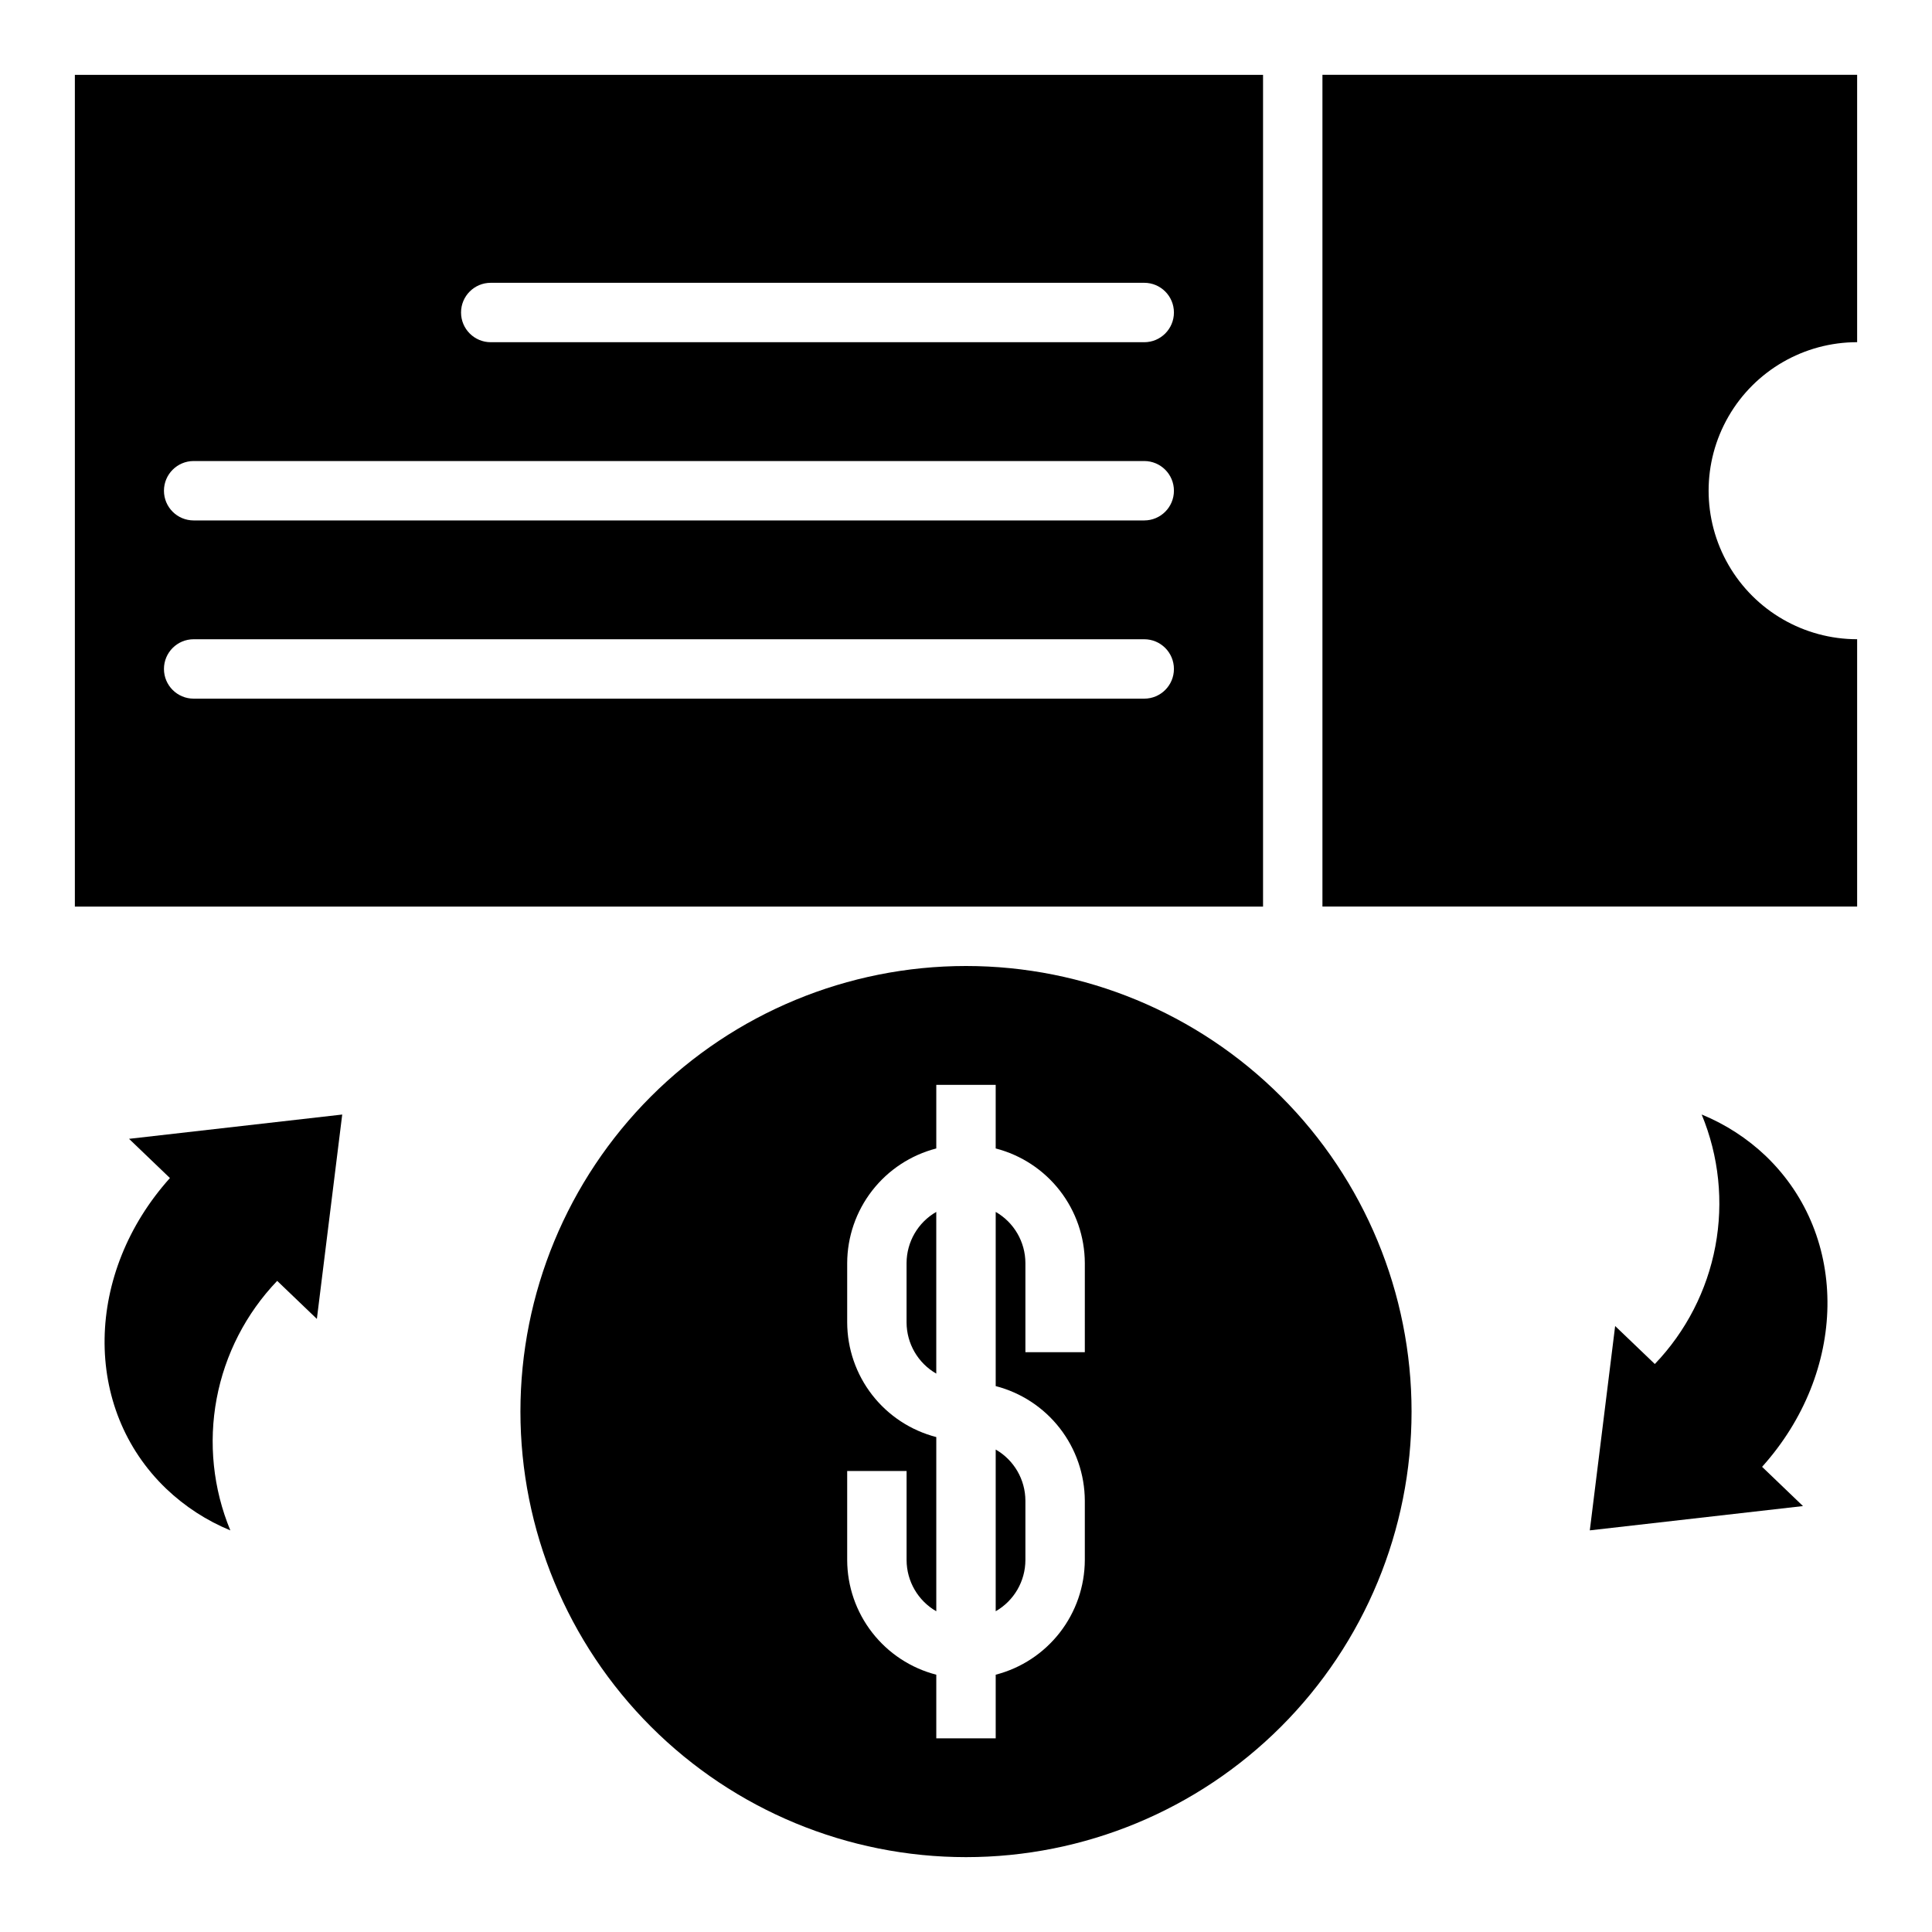
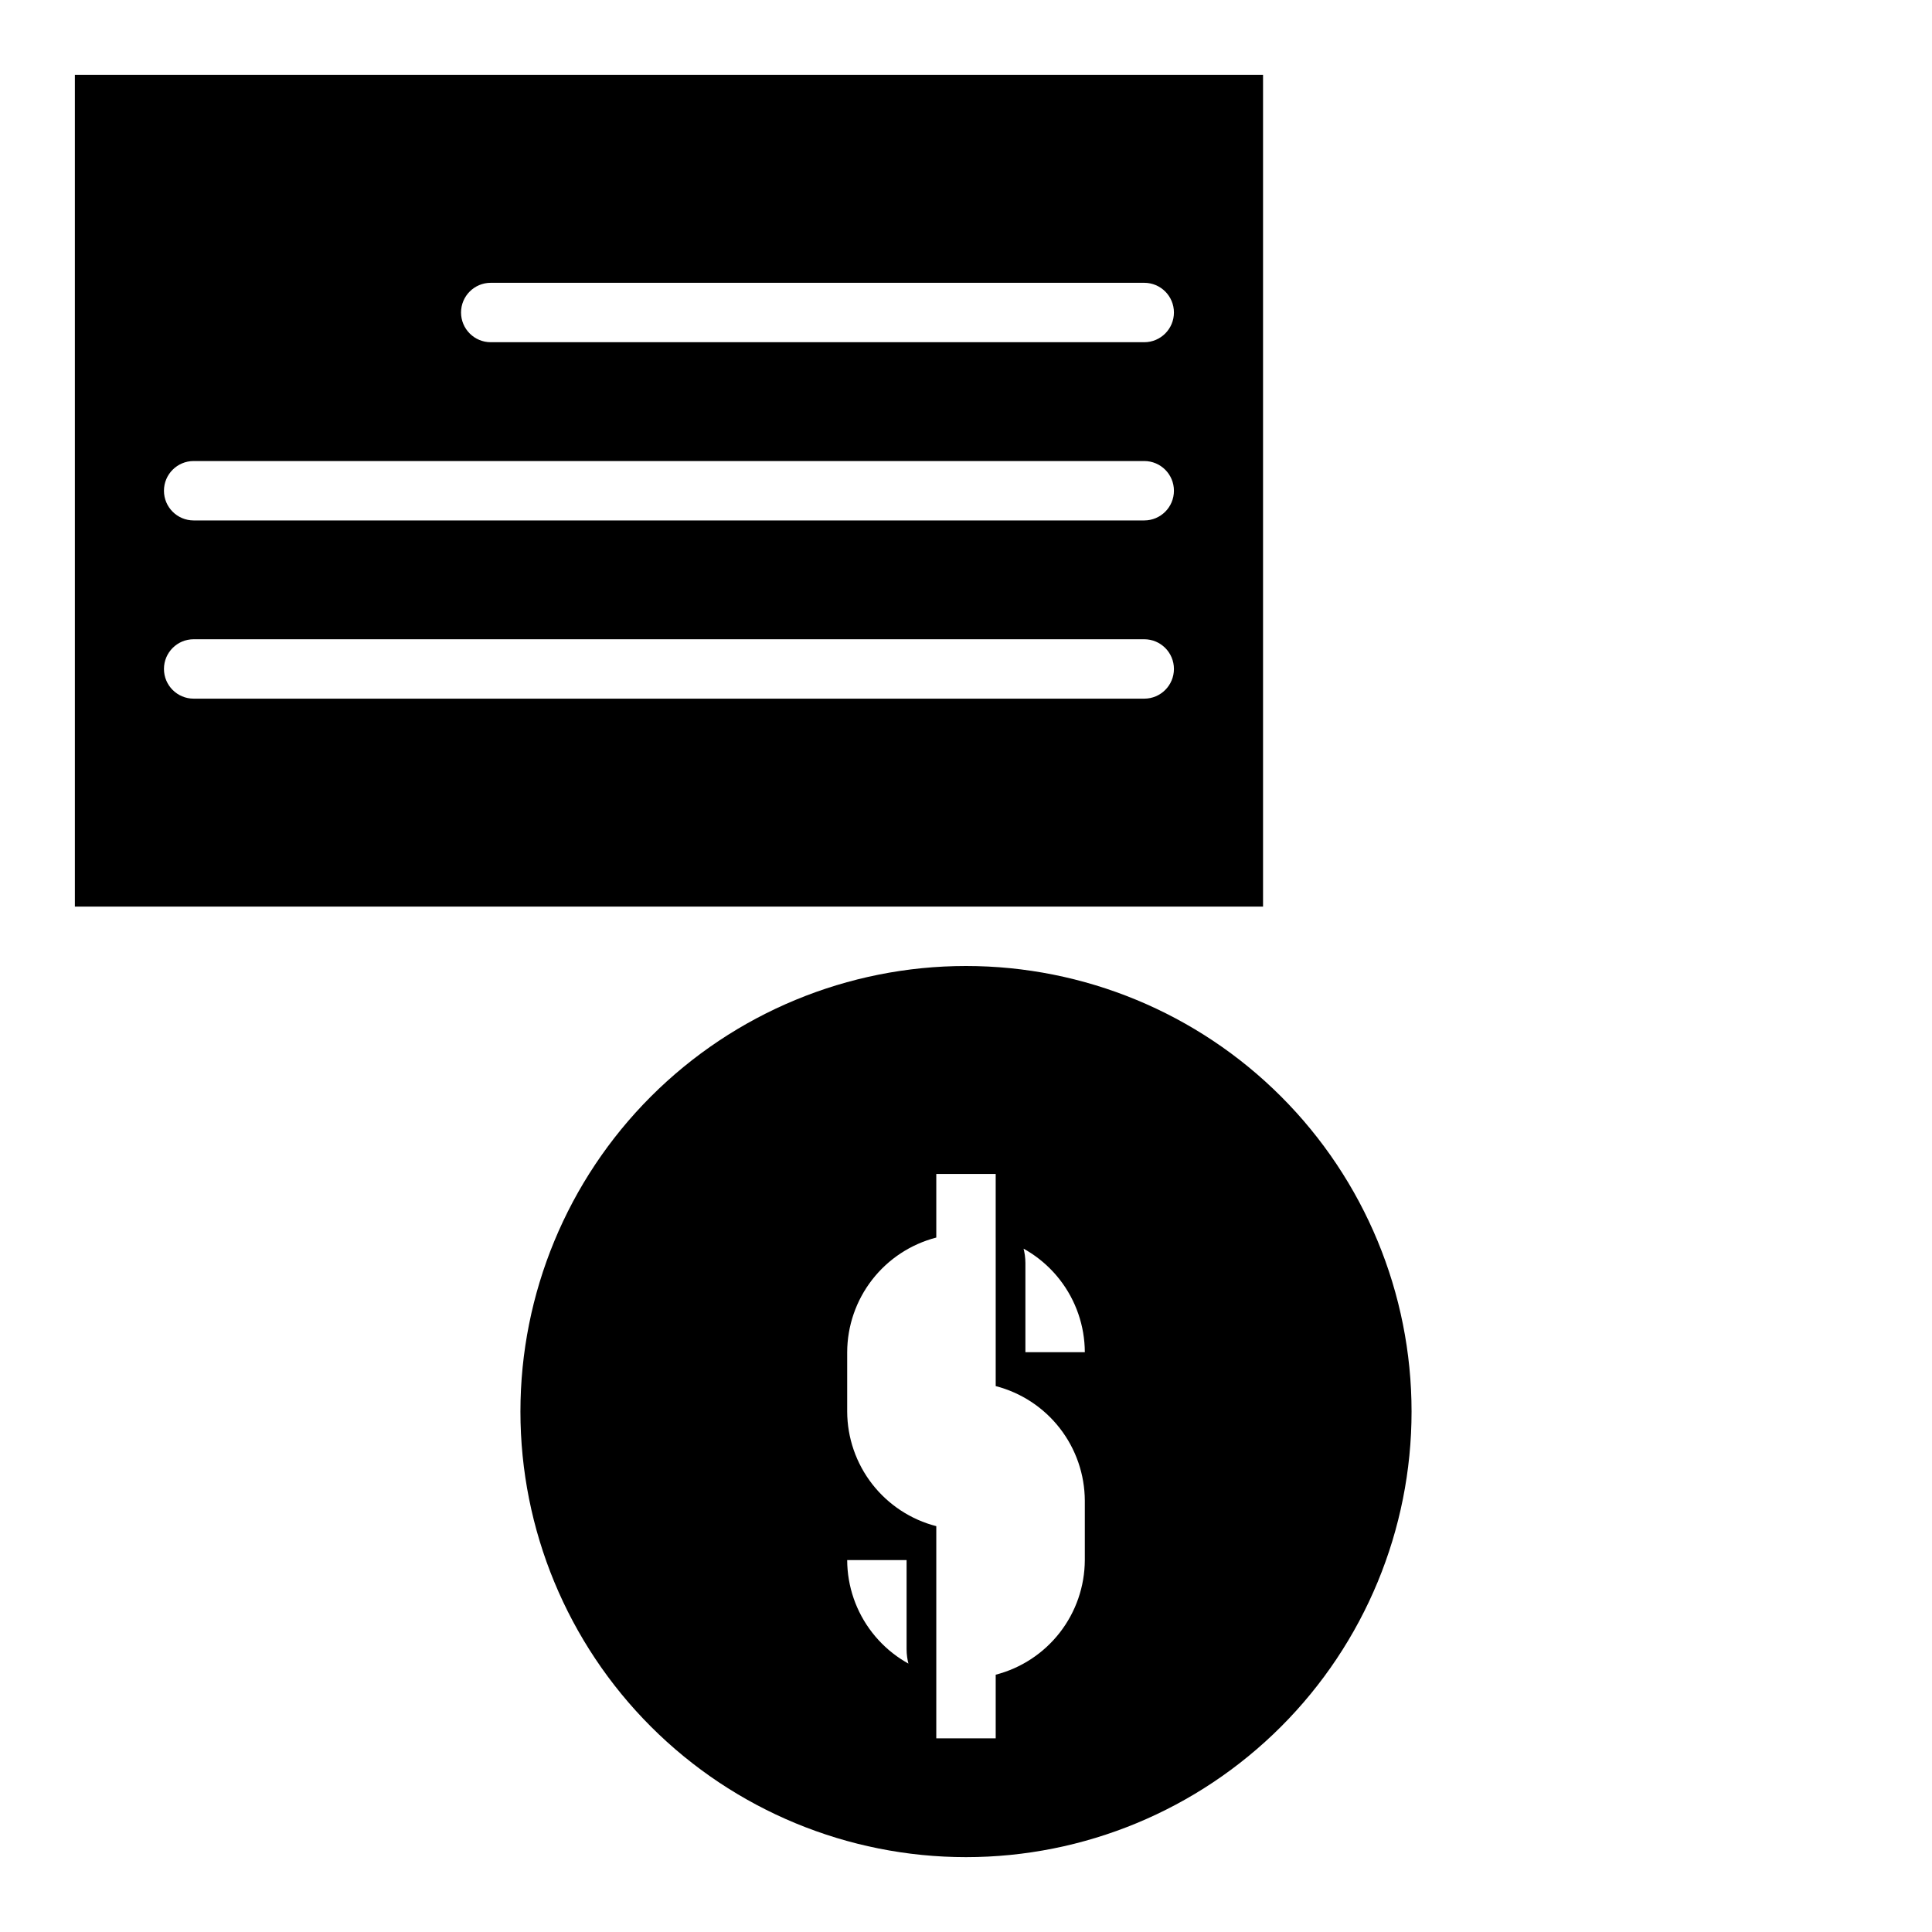
<svg xmlns="http://www.w3.org/2000/svg" fill="#000000" width="800px" height="800px" version="1.1" viewBox="144 144 512 512">
  <g>
-     <path d="m494.46 384.25h141.7v-70.848c-14.062 0-27.059-7.504-34.086-19.68-7.031-12.18-7.031-27.184 0-39.359 7.027-12.18 20.023-19.68 34.086-19.68v-70.852h-141.7z" />
    <path d="m478.72 163.84h-314.88v220.42h314.88zm-31.488 165.31h-251.91c-4.348 0-7.871-3.523-7.871-7.871s3.523-7.871 7.871-7.871h251.91c4.348 0 7.871 3.523 7.871 7.871s-3.523 7.871-7.871 7.871zm0-47.23h-251.91c-4.348 0-7.871-3.523-7.871-7.871s3.523-7.871 7.871-7.871h251.91c4.348 0 7.871 3.523 7.871 7.871s-3.523 7.871-7.871 7.871zm0-47.23h-173.18c-4.348 0-7.871-3.527-7.871-7.875s3.523-7.871 7.871-7.871h173.18c4.348 0 7.871 3.523 7.871 7.871s-3.523 7.875-7.871 7.875z" />
-     <path d="m384.25 478.72v15.742c0.016 5.602 3.016 10.766 7.871 13.559v-42.855c-4.856 2.789-7.856 7.957-7.871 13.555z" />
-     <path d="m407.87 571c4.856-2.793 7.856-7.957 7.871-13.559v-15.742c-0.016-5.602-3.016-10.766-7.871-13.555z" />
-     <path d="m400 400c-31.316 0-61.352 12.438-83.496 34.582-22.145 22.145-34.586 52.18-34.586 83.496s12.441 61.352 34.586 83.496c22.145 22.145 52.18 34.586 83.496 34.586s61.348-12.441 83.492-34.586c22.145-22.145 34.586-52.18 34.586-83.496s-12.441-61.352-34.586-83.496c-22.145-22.145-52.176-34.582-83.492-34.582zm31.488 102.34h-15.746v-23.617c-0.016-5.598-3.016-10.766-7.871-13.555v46.16c6.738 1.742 12.711 5.664 16.984 11.16 4.273 5.496 6.606 12.25 6.633 19.211v15.742c-0.027 6.961-2.359 13.719-6.633 19.211-4.273 5.496-10.246 9.422-16.984 11.16v16.863h-15.746v-16.863c-6.738-1.738-12.711-5.664-16.984-11.16-4.273-5.492-6.606-12.25-6.629-19.211v-23.613h15.742v23.617-0.004c0.016 5.602 3.016 10.766 7.871 13.559v-46.164c-6.738-1.738-12.711-5.664-16.984-11.156-4.273-5.496-6.606-12.254-6.629-19.215v-15.742c0.023-6.961 2.356-13.715 6.629-19.211 4.273-5.496 10.246-9.418 16.984-11.16v-16.859h15.742v16.863l0.004-0.004c6.738 1.742 12.711 5.664 16.984 11.16 4.273 5.496 6.606 12.25 6.633 19.211z" />
-     <path d="m572.03 495.41-6.715 54.152 56.496-6.438-10.84-10.398c22.523-25.059 23.34-60.938 0.969-82.379v-0.004c-4.93-4.684-10.688-8.41-16.98-10.988 4.574 11.035 5.832 23.168 3.629 34.91-2.203 11.738-7.777 22.586-16.043 31.215z" />
-     <path d="m188.07 538.55c4.926 4.691 10.684 8.43 16.973 11.02-4.57-11.035-5.832-23.168-3.629-34.91 2.207-11.742 7.781-22.586 16.043-31.215l10.516 10.078 6.719-54.16-56.496 6.438 10.836 10.391c-22.512 25.066-23.332 60.945-0.961 82.359z" />
+     <path d="m400 400c-31.316 0-61.352 12.438-83.496 34.582-22.145 22.145-34.586 52.18-34.586 83.496s12.441 61.352 34.586 83.496c22.145 22.145 52.18 34.586 83.496 34.586s61.348-12.441 83.492-34.586c22.145-22.145 34.586-52.18 34.586-83.496s-12.441-61.352-34.586-83.496c-22.145-22.145-52.176-34.582-83.492-34.582zm31.488 102.34h-15.746v-23.617c-0.016-5.598-3.016-10.766-7.871-13.555v46.16c6.738 1.742 12.711 5.664 16.984 11.16 4.273 5.496 6.606 12.25 6.633 19.211v15.742c-0.027 6.961-2.359 13.719-6.633 19.211-4.273 5.496-10.246 9.422-16.984 11.16v16.863h-15.746v-16.863c-6.738-1.738-12.711-5.664-16.984-11.16-4.273-5.492-6.606-12.25-6.629-19.211h15.742v23.617-0.004c0.016 5.602 3.016 10.766 7.871 13.559v-46.164c-6.738-1.738-12.711-5.664-16.984-11.156-4.273-5.496-6.606-12.254-6.629-19.215v-15.742c0.023-6.961 2.356-13.715 6.629-19.211 4.273-5.496 10.246-9.418 16.984-11.16v-16.859h15.742v16.863l0.004-0.004c6.738 1.742 12.711 5.664 16.984 11.16 4.273 5.496 6.606 12.25 6.633 19.211z" />
  </g>
</svg>